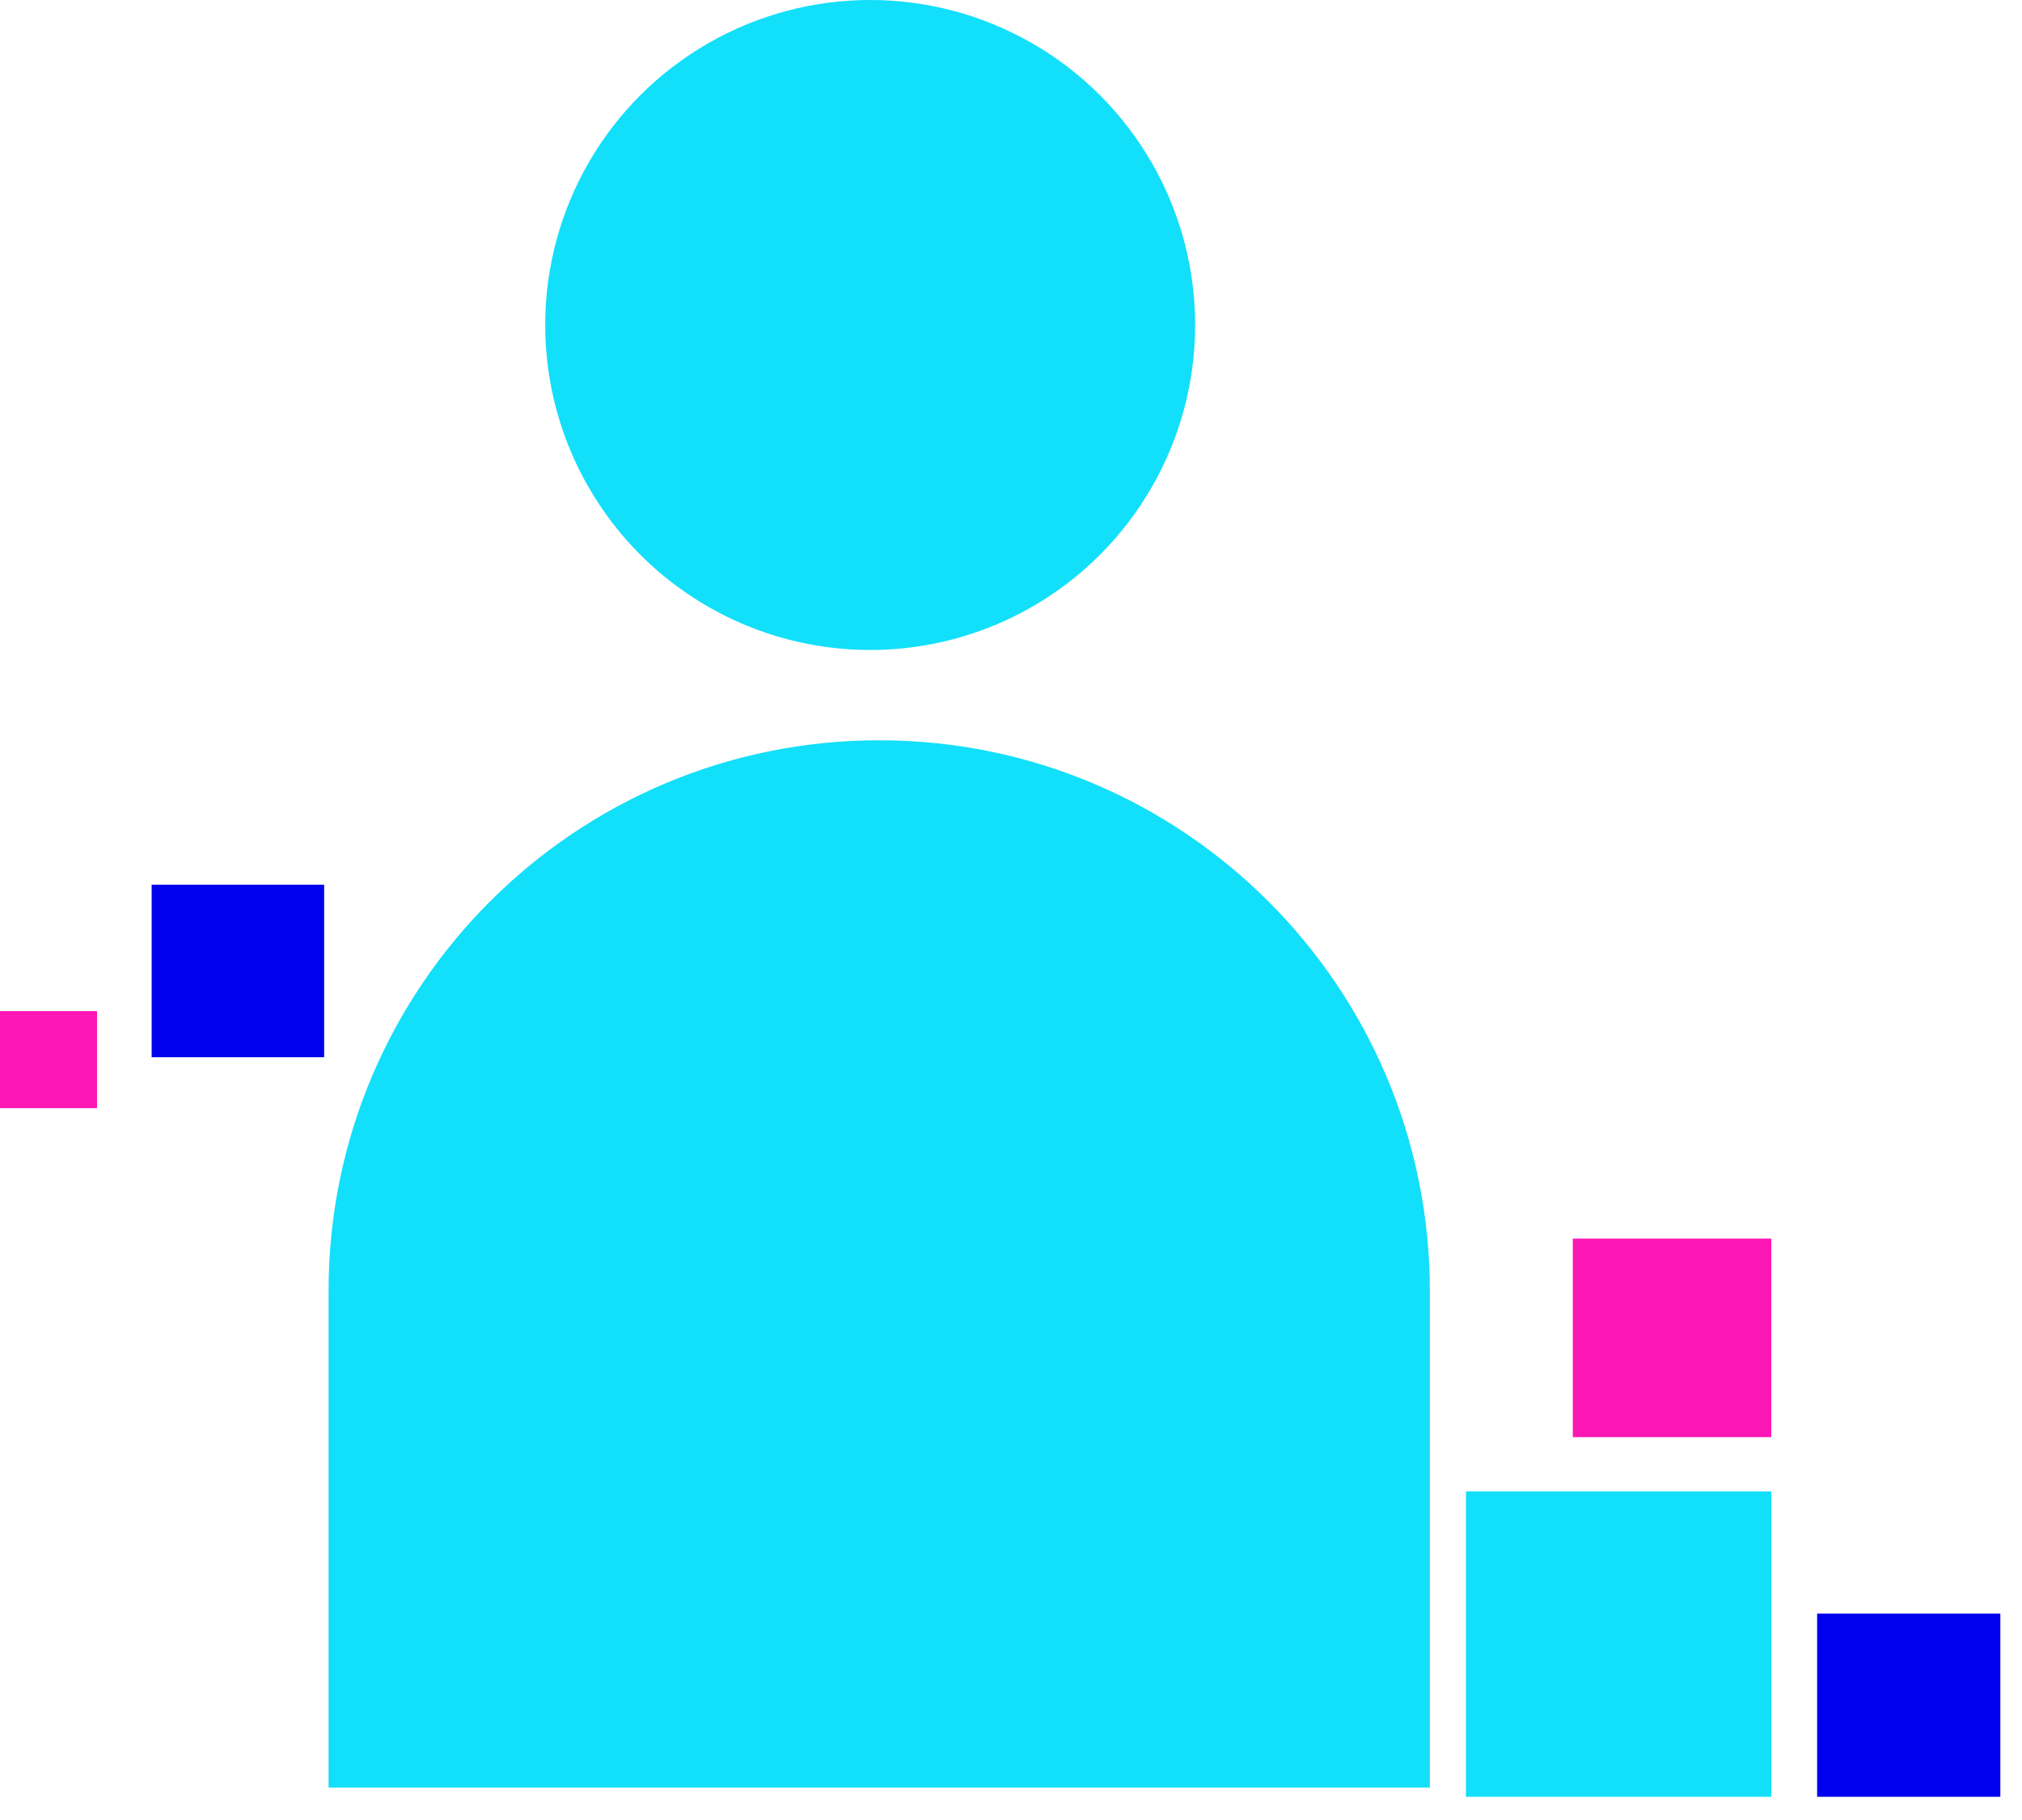
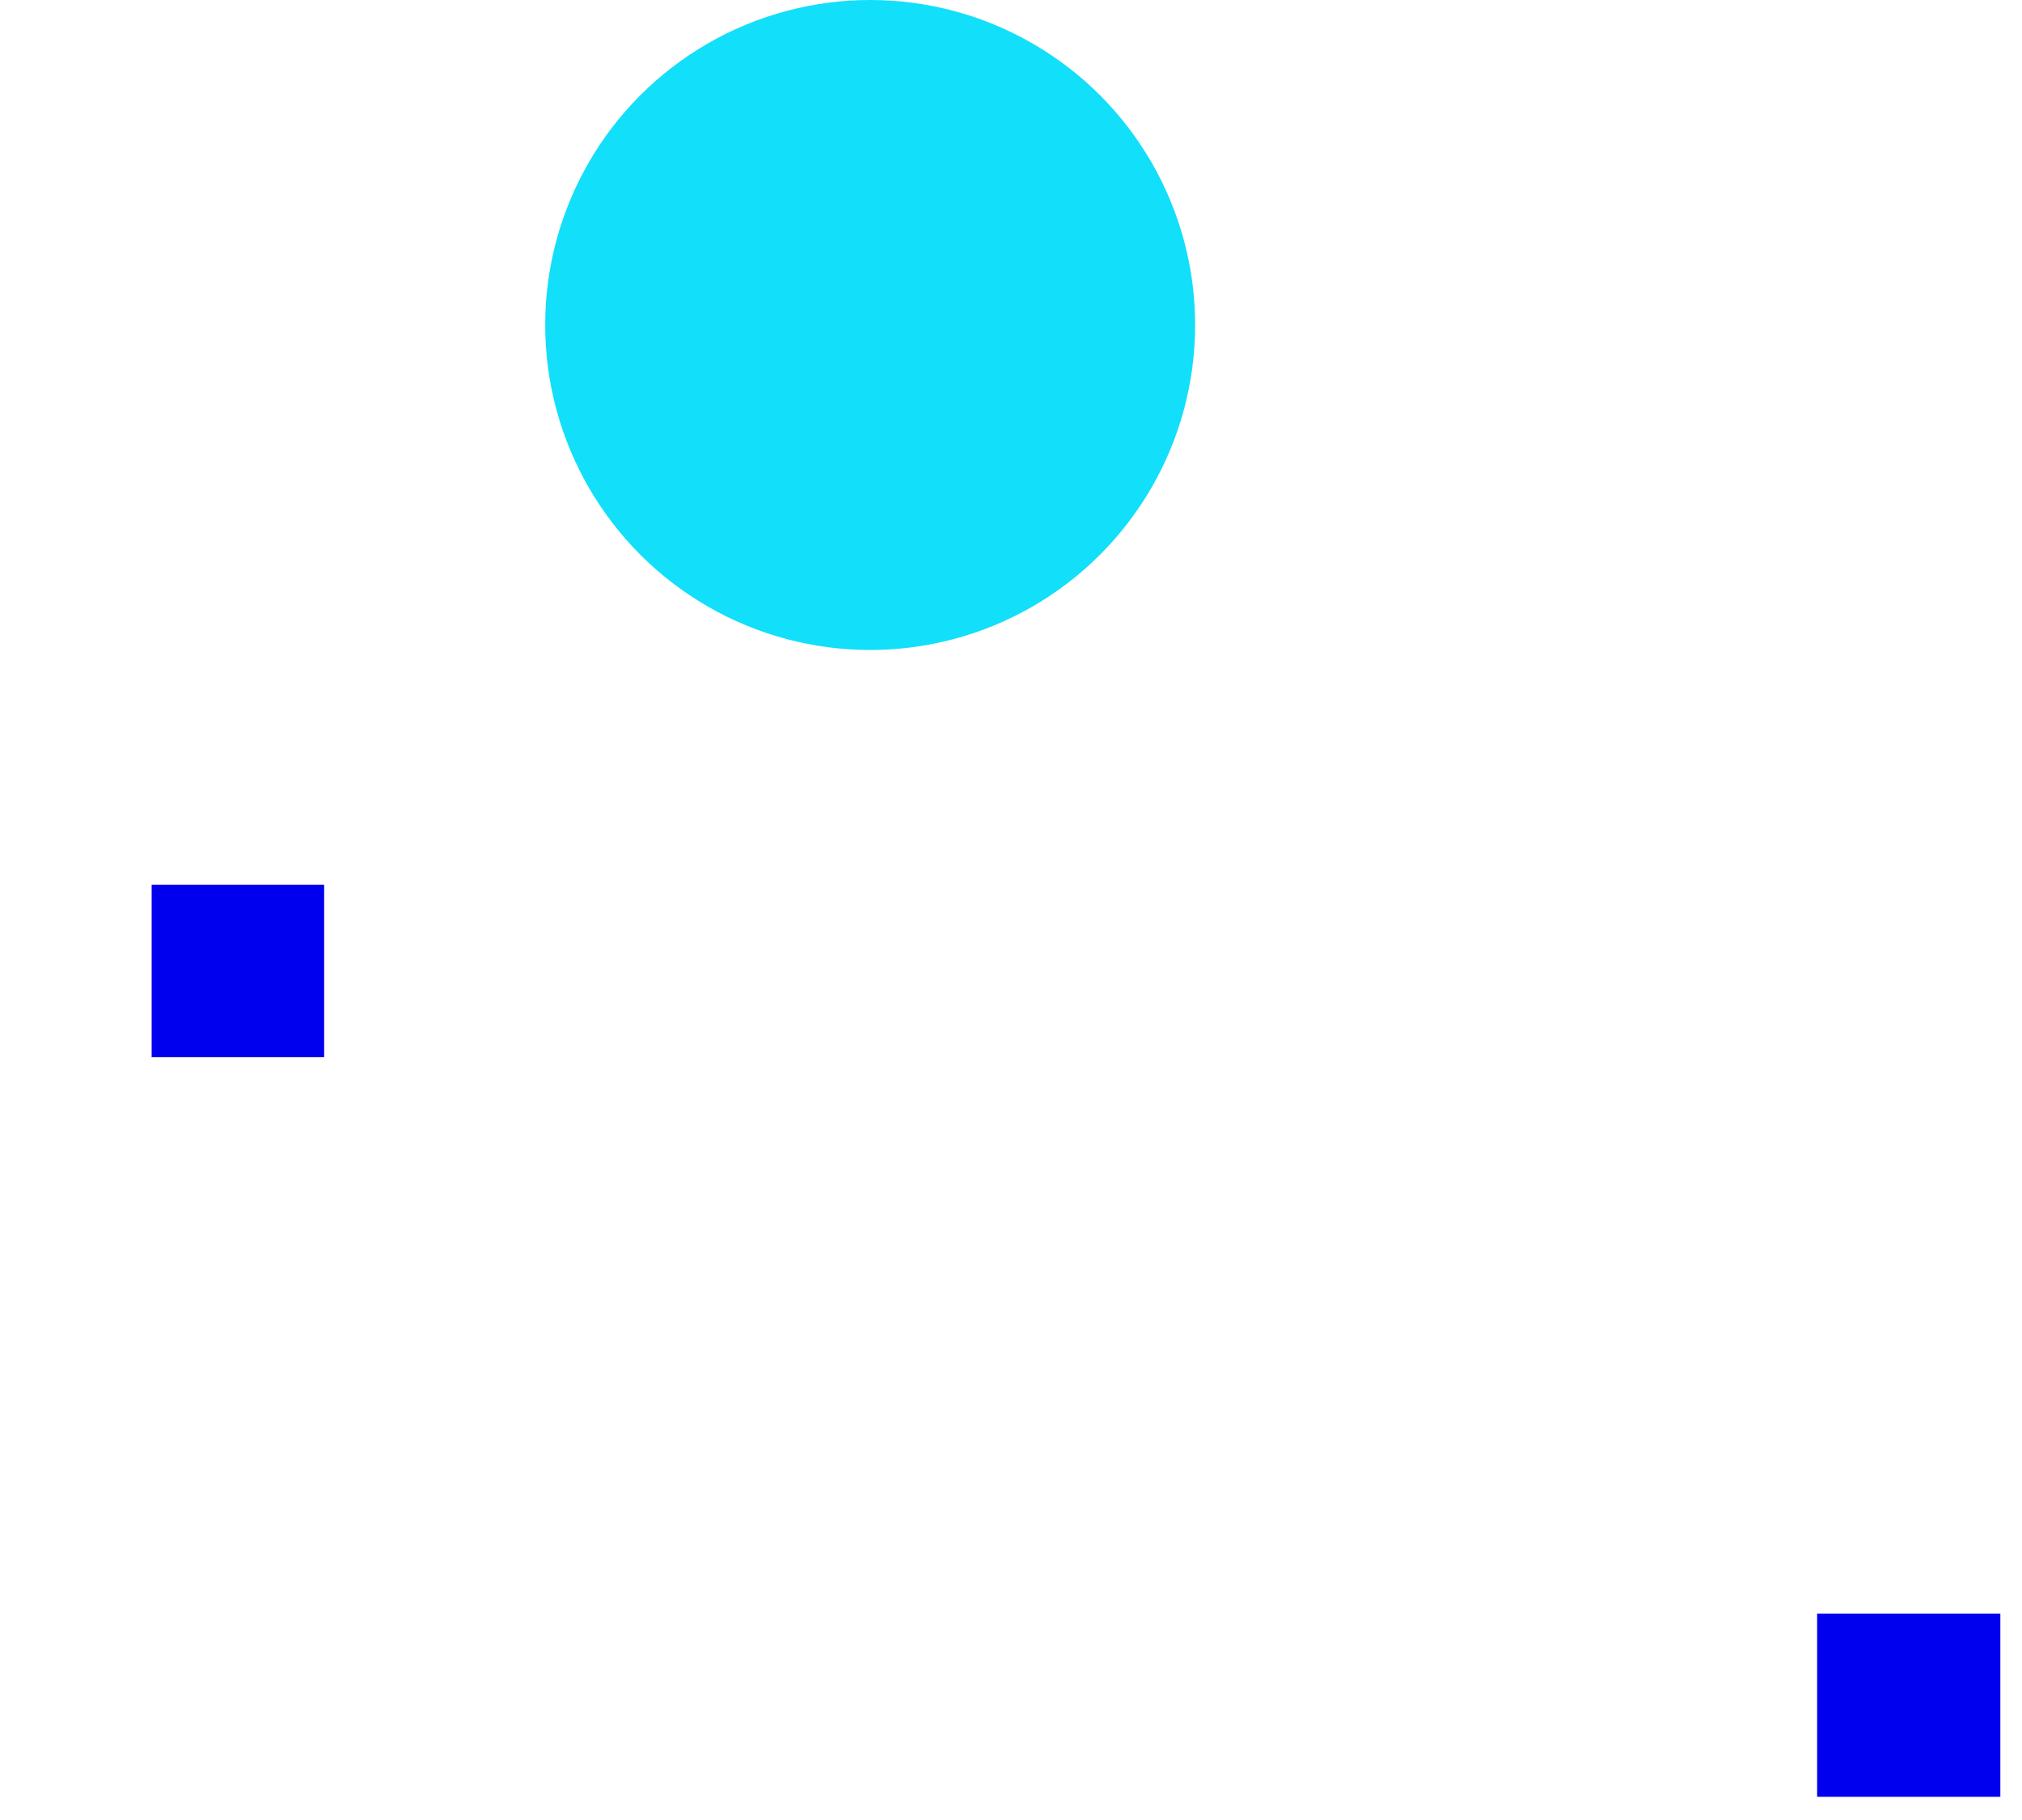
<svg xmlns="http://www.w3.org/2000/svg" width="80" height="72" viewBox="0 0 80 72" fill="none">
  <rect x="6" y="35" width="6.825" height="6.825" fill="#0000EE" />
-   <rect y="40" width="3.839" height="3.839" fill="#FD17B5" />
-   <path d="M13 51.072C13 39.04 22.754 29.286 34.786 29.286V29.286C46.818 29.286 56.571 39.04 56.571 51.072V70.715H13V51.072Z" fill="#12DFFA" />
  <circle cx="34.428" cy="12.857" r="12.857" fill="#12DFFA" />
-   <rect x="58" y="59" width="12.082" height="12.082" fill="#12DFFA" />
  <rect x="71.894" y="63.833" width="7.249" height="7.249" fill="#0000EE" />
-   <rect x="62.228" y="49" width="7.853" height="7.853" fill="#FD17B5" />
</svg>